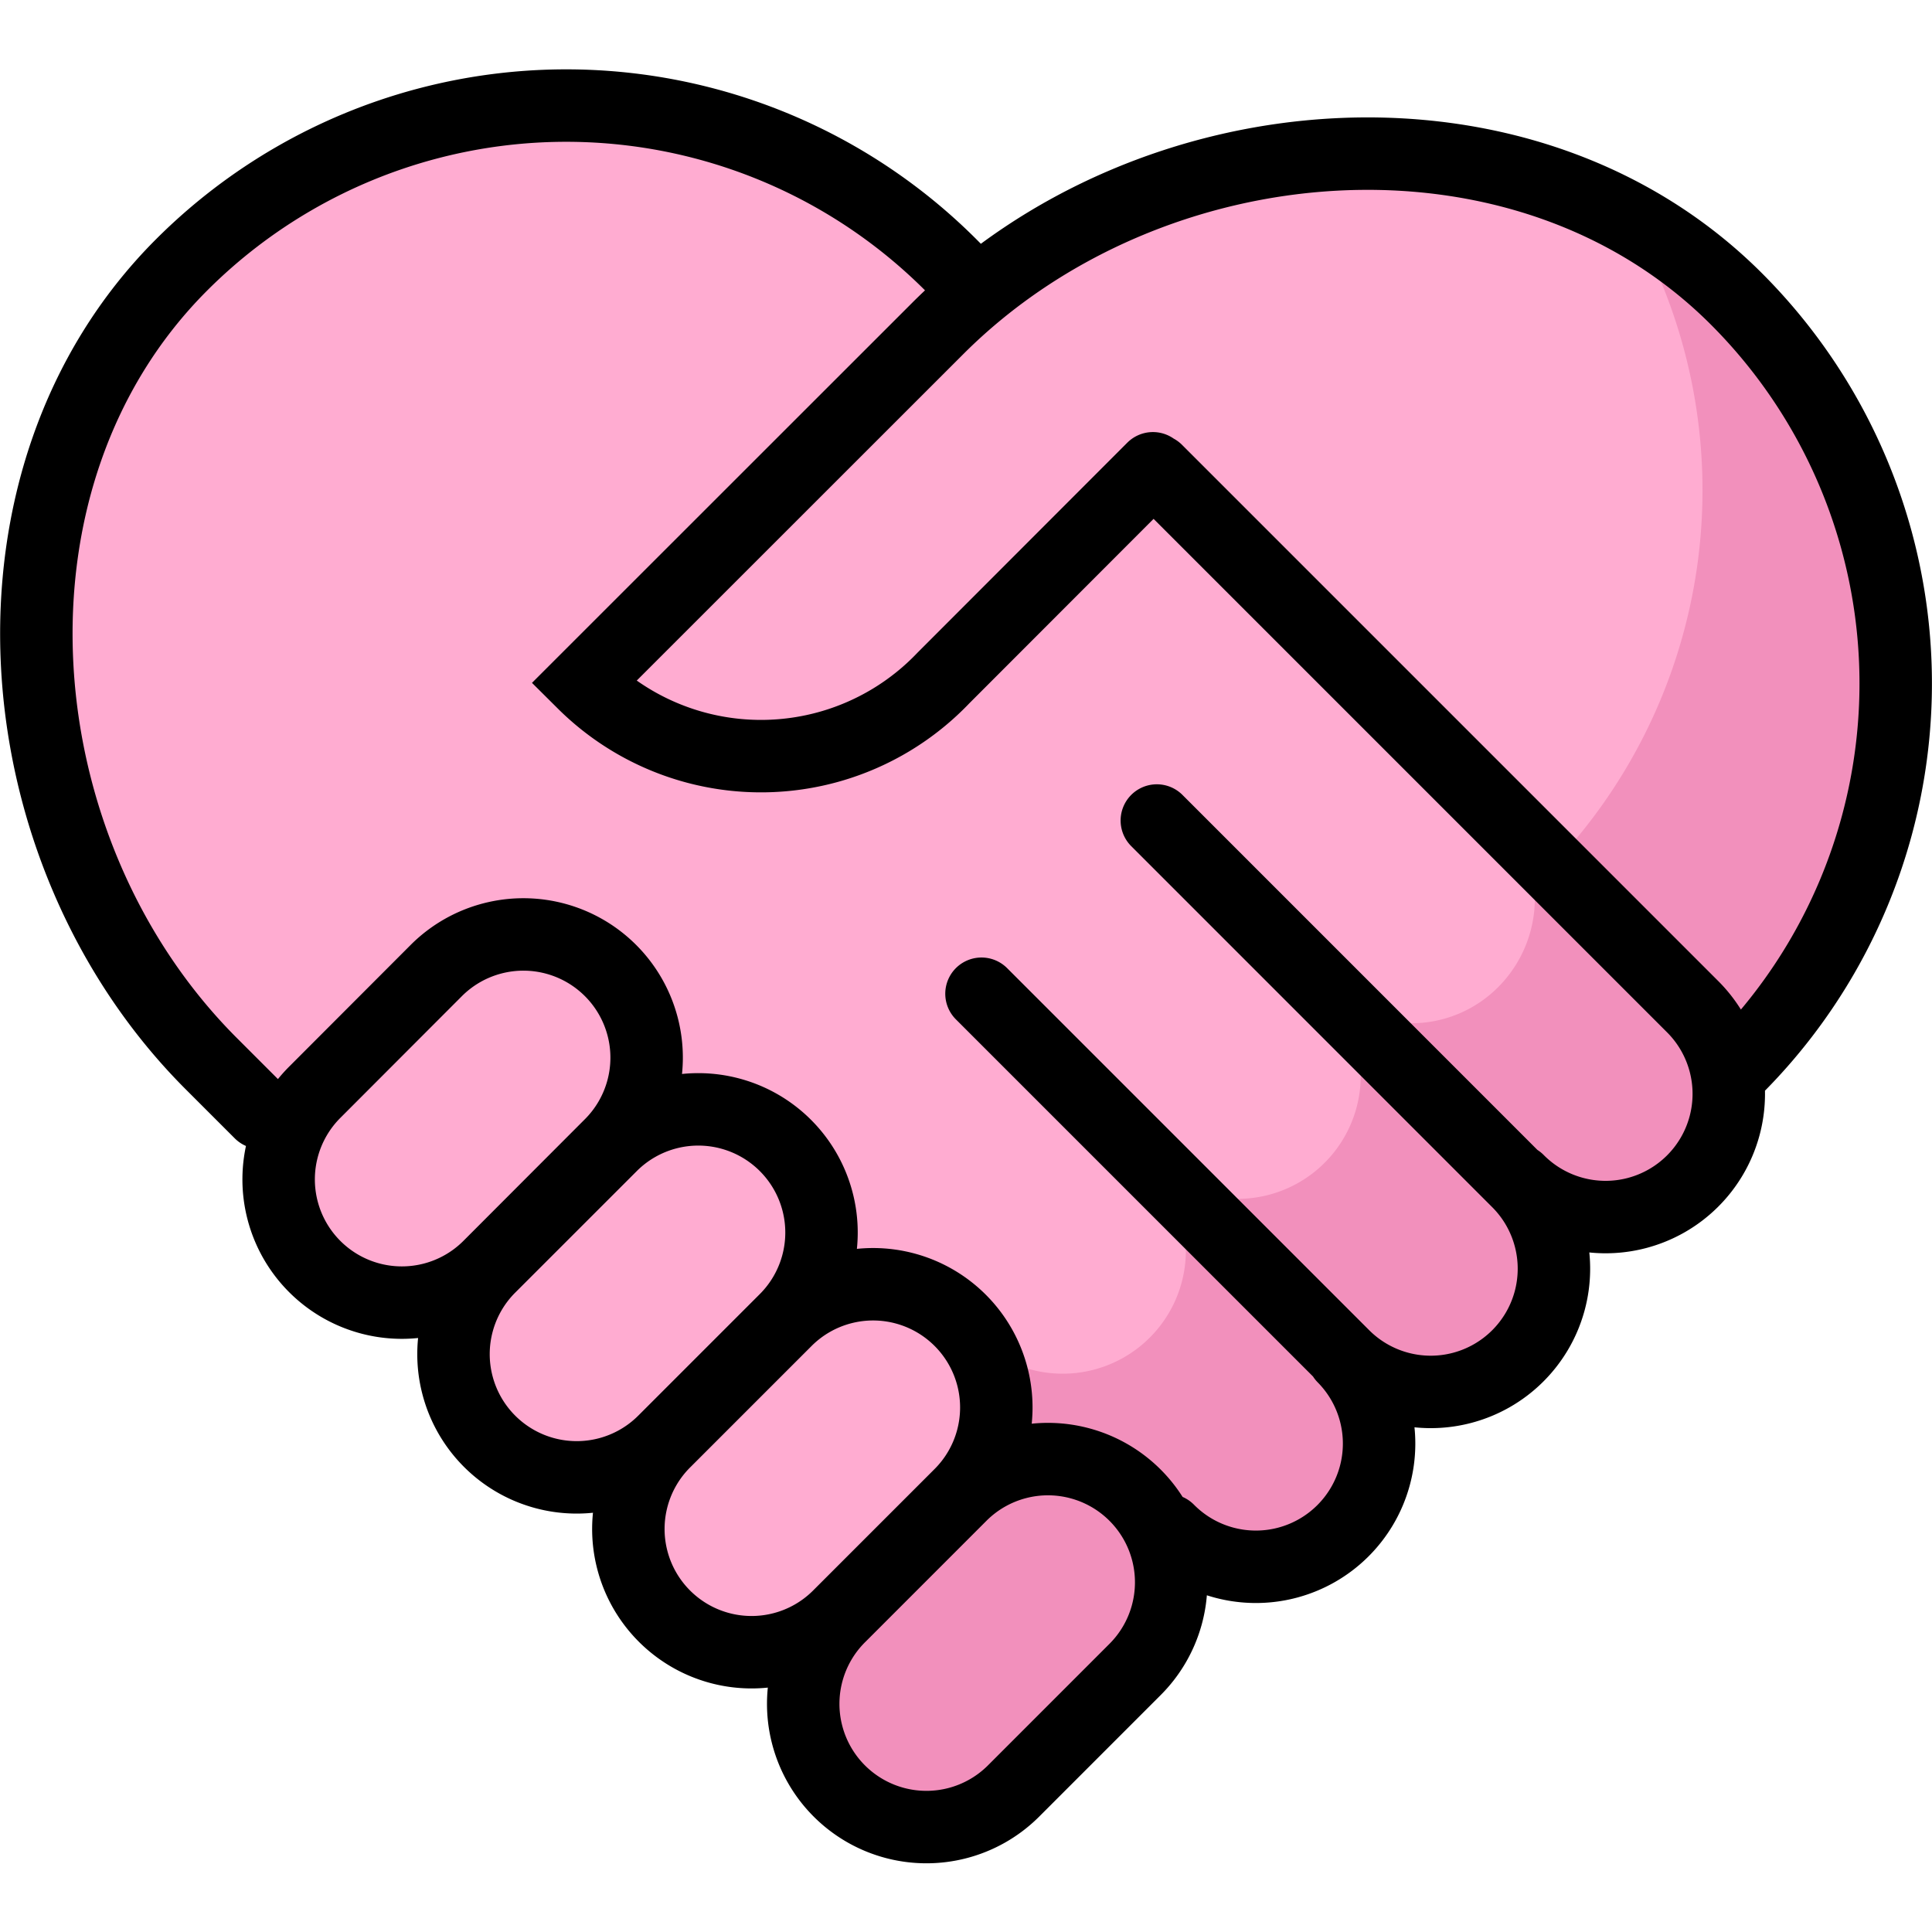
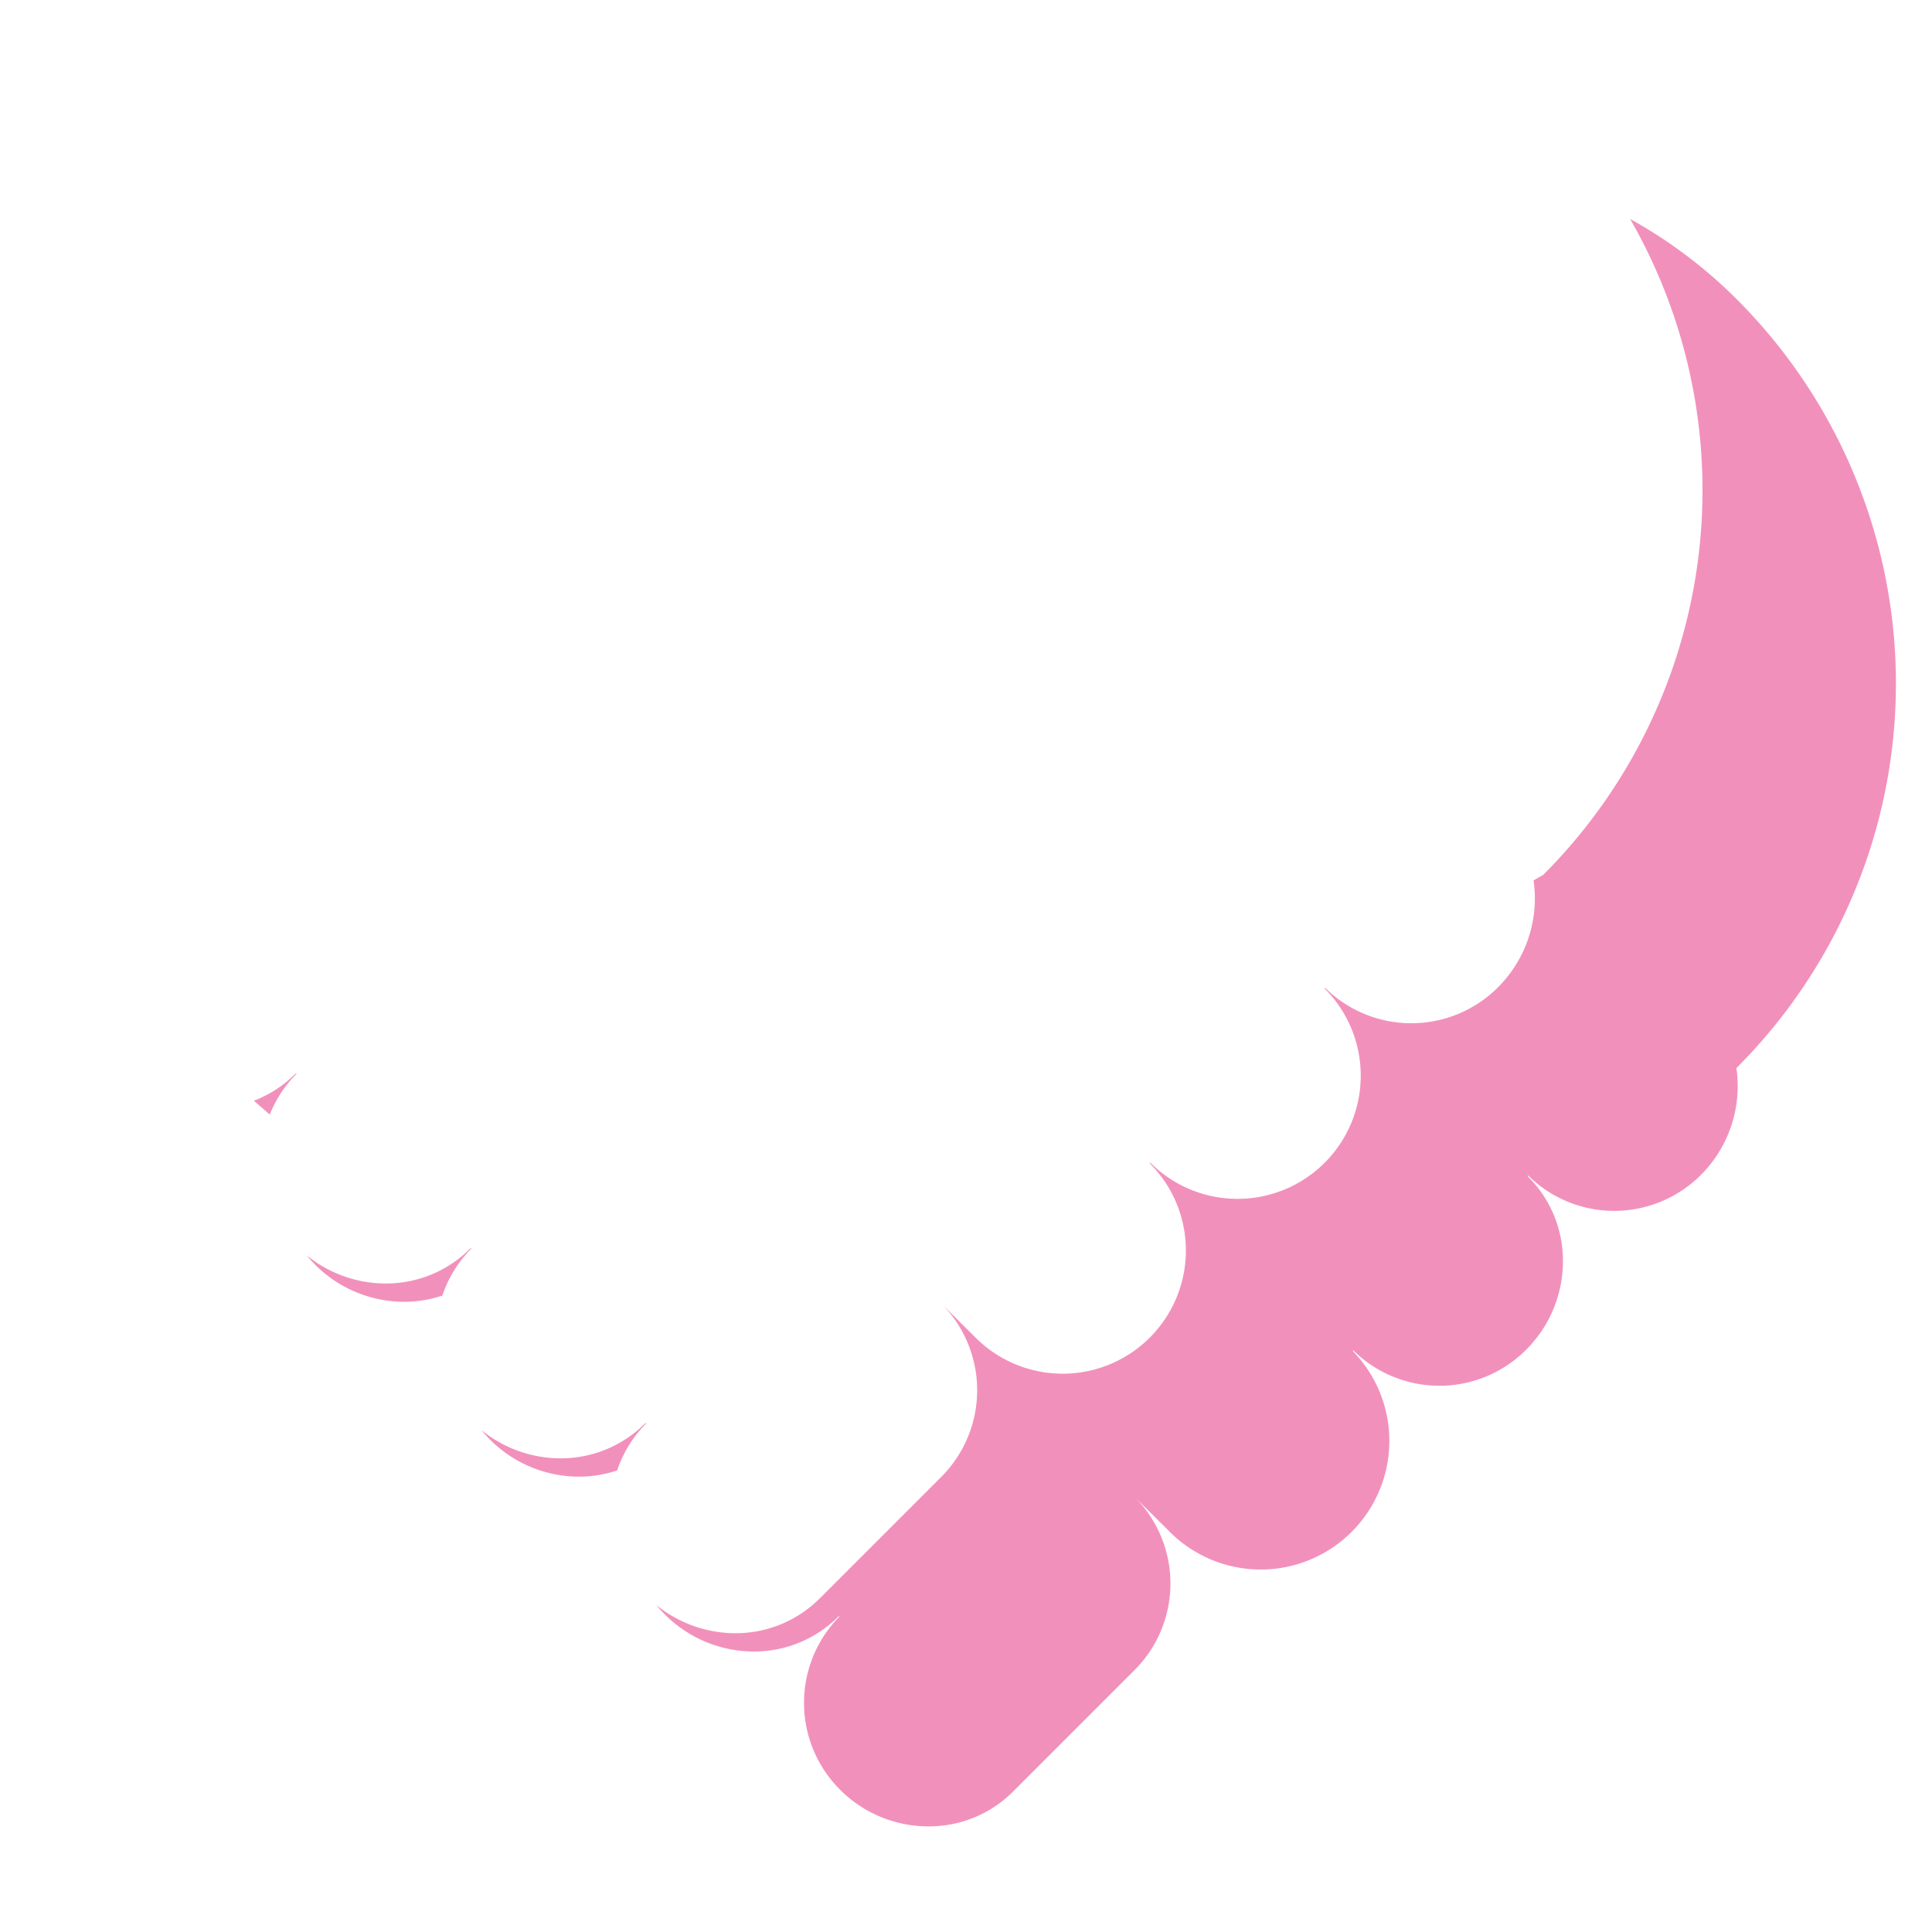
<svg xmlns="http://www.w3.org/2000/svg" width="80.005" height="80" viewBox="0 0 80.005 80">
  <g id="benefits-4" transform="translate(1542.005 -4847)">
-     <path id="Path_107" data-name="Path 107" d="M8.742,41.176C-.054,32.38-1.281,16.893,7.515,8.1a22.522,22.522,0,0,1,31.852,0l1.075,1.166C49.418,1.831,63.624,1.23,71.9,9.508a22.522,22.522,0,0,1,0,31.852l-.4.228a5.179,5.179,0,0,1-1.473,4.427,5.072,5.072,0,0,1-7.173,0l.019.069a5.1,5.1,0,0,1-7.259,7.172l.018.069A5.1,5.1,0,0,1,48.371,60.5l-1.394-1.383a5.072,5.072,0,0,1,0,7.173l-5.032,5.032a5.1,5.1,0,0,1-7.173-7.259l-.068.019a5.1,5.1,0,0,1-7.172-7.259l-.068.018a5.1,5.1,0,0,1-7.173-7.259l-.069.018a5.11,5.11,0,0,1-8.269-5.623Z" transform="translate(-1542 4849.869)" fill="#ffacd1" />
-     <path id="Subtraction_3" data-name="Subtraction 3" d="M44.943,79.262a5.162,5.162,0,0,1-3.671-1.529,5.079,5.079,0,0,1,0-7.173l-.068.019a4.917,4.917,0,0,1-3.5,1.442A5.216,5.216,0,0,1,33.679,70.1a5.2,5.2,0,0,0,3.265,1.163,4.92,4.92,0,0,0,3.5-1.444l5.033-5.033a5.079,5.079,0,0,0,0-7.173L46.871,59a5.1,5.1,0,0,0,7.259-7.172l-.018-.068a5.1,5.1,0,0,0,7.259-7.172l-.02-.069a5.072,5.072,0,0,0,7.173,0A5.2,5.2,0,0,0,70,40.088l.4-.228A22.536,22.536,0,0,0,74,12.7a19.752,19.752,0,0,1,4.4,3.309,22.5,22.5,0,0,1,0,31.852l-.4.228a5.2,5.2,0,0,1-1.473,4.427,5.072,5.072,0,0,1-7.173,0l.019.069a4.909,4.909,0,0,1,1.443,3.586,5.176,5.176,0,0,1-1.529,3.587,5.07,5.07,0,0,1-7.172,0l.018.069A5.1,5.1,0,0,1,54.871,67l-1.394-1.383a5.07,5.07,0,0,1,0,7.173l-5.032,5.032A4.916,4.916,0,0,1,44.943,79.262ZM30.463,64.78a5.211,5.211,0,0,1-4.032-1.929,5.194,5.194,0,0,0,3.272,1.17,4.917,4.917,0,0,0,3.5-1.443l.068-.019a5.022,5.022,0,0,0-1.22,1.964A5,5,0,0,1,30.463,64.78Zm-7.24-7.241a5.216,5.216,0,0,1-4.028-1.924,5.2,5.2,0,0,0,3.269,1.166,4.915,4.915,0,0,0,3.5-1.443l.068-.018a5.019,5.019,0,0,0-1.22,1.962A5,5,0,0,1,23.222,57.539Zm-5.557-7.753h0l-.658-.573A4.873,4.873,0,0,0,18.723,48.1l.068-.018a5.035,5.035,0,0,0-1.126,1.706Z" transform="translate(-1548.5 4843.369)" fill="#f290bc" stroke="rgba(0,0,0,0)" stroke-miterlimit="10" stroke-width="1" />
-     <path id="Path_108" data-name="Path 108" d="M41.946,71.318a5.1,5.1,0,0,1-7.173-7.259l5.032-5.033a5.1,5.1,0,0,1,7.173,7.259Zm-7.241-7.241a5.1,5.1,0,0,1-7.173-7.259l5.032-5.032a5.1,5.1,0,0,1,7.173,7.259Zm-7.241-7.241a5.1,5.1,0,0,1-7.173-7.259l5.033-5.032A5.1,5.1,0,0,1,32.5,51.8ZM20.223,49.6a5.1,5.1,0,0,1-7.173-7.259L18.083,37.3a5.1,5.1,0,0,1,7.173,7.259ZM47.738,16.523l-8.675,8.683a10.435,10.435,0,0,1-14.914.2L38.865,10.695m-.041.041C47.62,1.94,63.108.712,71.9,9.508a22.522,22.522,0,0,1,0,31.852M47.882,16.612l22.23,22.23a5.1,5.1,0,0,1-7.259,7.172M47.9,31.109,62.871,46.082a5.1,5.1,0,0,1-7.259,7.173L40.639,38.282M55.631,53.323a5.1,5.1,0,0,1-7.26,7.173M10.777,43.21,8.743,41.176C-.053,32.38-1.28,16.892,7.515,8.1a22.522,22.522,0,0,1,31.852,0l.618.621" transform="translate(-1542 4849.869)" fill="none" stroke="#000" stroke-linecap="round" stroke-width="3" />
-     <rect id="Rectangle_112" data-name="Rectangle 112" width="80" height="74.261" transform="translate(-1542 4849.869)" fill="none" />
-     <rect id="Rectangle_113" data-name="Rectangle 113" width="80" height="80" transform="translate(-1542 4847)" fill="none" />
+     <path id="Subtraction_3" data-name="Subtraction 3" d="M44.943,79.262a5.162,5.162,0,0,1-3.671-1.529,5.079,5.079,0,0,1,0-7.173l-.068.019a4.917,4.917,0,0,1-3.5,1.442A5.216,5.216,0,0,1,33.679,70.1a5.2,5.2,0,0,0,3.265,1.163,4.92,4.92,0,0,0,3.5-1.444l5.033-5.033a5.079,5.079,0,0,0,0-7.173L46.871,59a5.1,5.1,0,0,0,7.259-7.172l-.018-.068a5.1,5.1,0,0,0,7.259-7.172l-.02-.069a5.072,5.072,0,0,0,7.173,0A5.2,5.2,0,0,0,70,40.088l.4-.228A22.536,22.536,0,0,0,74,12.7a19.752,19.752,0,0,1,4.4,3.309,22.5,22.5,0,0,1,0,31.852a5.2,5.2,0,0,1-1.473,4.427,5.072,5.072,0,0,1-7.173,0l.019.069a4.909,4.909,0,0,1,1.443,3.586,5.176,5.176,0,0,1-1.529,3.587,5.07,5.07,0,0,1-7.172,0l.018.069A5.1,5.1,0,0,1,54.871,67l-1.394-1.383a5.07,5.07,0,0,1,0,7.173l-5.032,5.032A4.916,4.916,0,0,1,44.943,79.262ZM30.463,64.78a5.211,5.211,0,0,1-4.032-1.929,5.194,5.194,0,0,0,3.272,1.17,4.917,4.917,0,0,0,3.5-1.443l.068-.019a5.022,5.022,0,0,0-1.22,1.964A5,5,0,0,1,30.463,64.78Zm-7.24-7.241a5.216,5.216,0,0,1-4.028-1.924,5.2,5.2,0,0,0,3.269,1.166,4.915,4.915,0,0,0,3.5-1.443l.068-.018a5.019,5.019,0,0,0-1.22,1.962A5,5,0,0,1,23.222,57.539Zm-5.557-7.753h0l-.658-.573A4.873,4.873,0,0,0,18.723,48.1l.068-.018a5.035,5.035,0,0,0-1.126,1.706Z" transform="translate(-1548.5 4843.369)" fill="#f290bc" stroke="rgba(0,0,0,0)" stroke-miterlimit="10" stroke-width="1" />
  </g>
</svg>